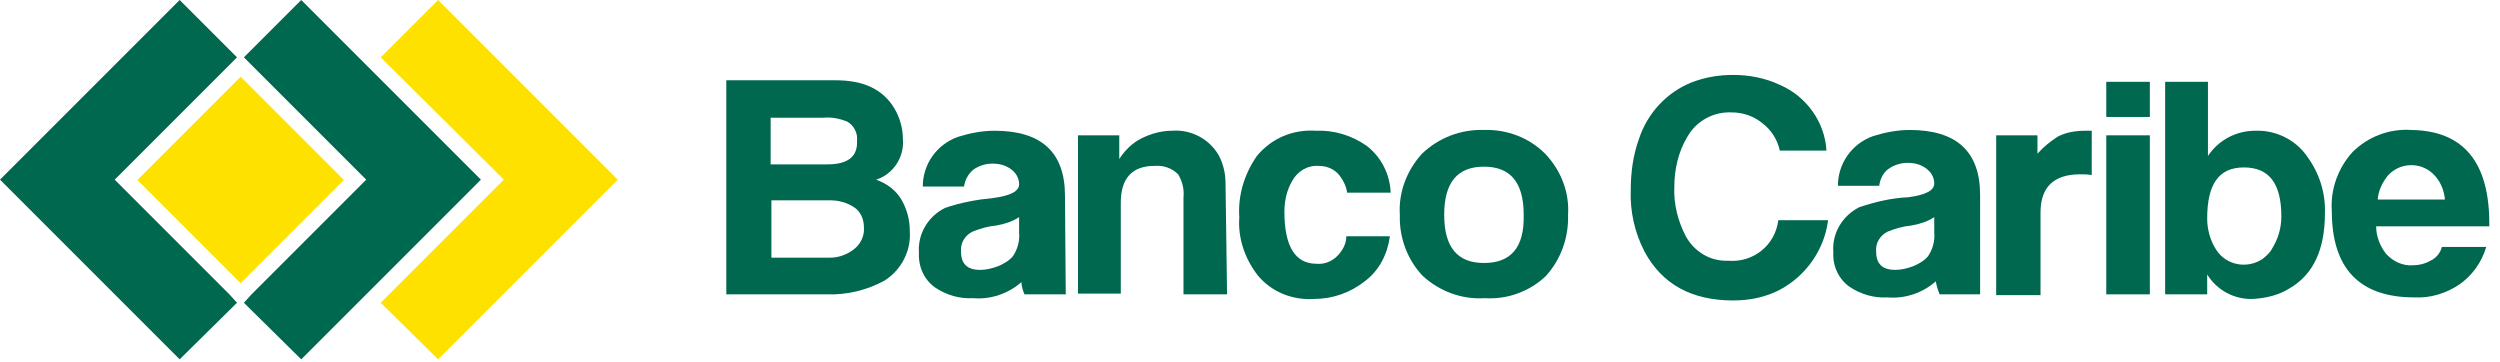
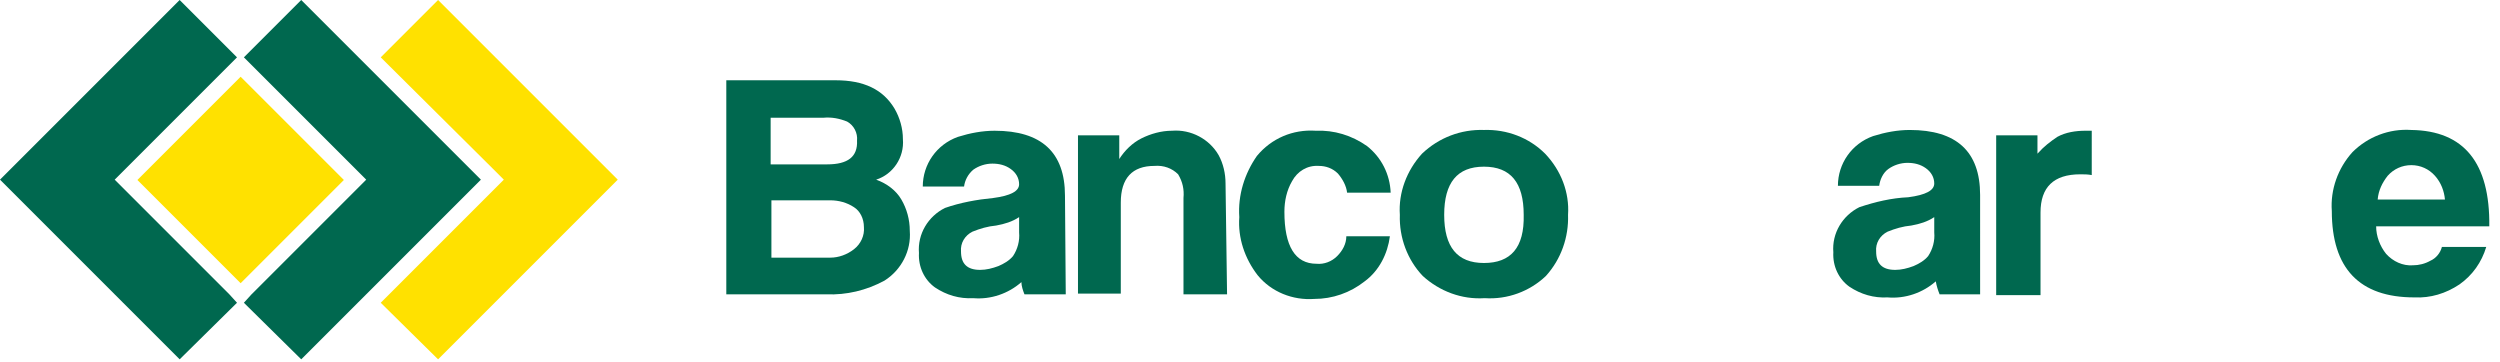
<svg xmlns="http://www.w3.org/2000/svg" version="1.1" id="Layer_1" x="0px" y="0px" viewBox="0 0 327 47.4" style="enable-background:new 0 0 327 47.4;" xml:space="preserve">
  <style type="text/css">
	.st0{fill-rule:evenodd;clip-rule:evenodd;fill:#00684F;}
	.st1{fill:#FFE100;}
	.st2{fill-rule:evenodd;clip-rule:evenodd;fill:#FFE100;}
</style>
  <g>
    <path class="st0" d="M111.7,27.1c-0.9-0.6-2-0.9-3.1-0.9h-7.7v7.5h7.7c1.1,0,2.2-0.4,3.1-1.1c0.9-0.7,1.4-1.8,1.3-2.9   C113,28.6,112.5,27.6,111.7,27.1 M112.1,18.4c0.1-1-0.4-2-1.3-2.5c-1-0.4-2-0.6-3.1-0.5h-6.9v6.1h7.4   C110.9,21.5,112.2,20.5,112.1,18.4 M108.1,38.5H95V10.5h14.3c3.7,0,6.2,1.2,7.7,3.7c0.7,1.2,1.1,2.6,1.1,4c0.2,2.4-1.3,4.6-3.5,5.3   c1.4,0.5,2.6,1.4,3.3,2.6c0.7,1.2,1.1,2.6,1.1,4.1c0.2,2.6-1.1,5.1-3.3,6.5C113.3,38,110.7,38.6,108.1,38.5" />
    <path class="st0" d="M133.3,28.4c-0.9,0.6-1.9,0.9-3,1.1c-1.1,0.1-2.1,0.4-3.1,0.8c-1,0.5-1.6,1.5-1.5,2.6c0,1.6,0.8,2.4,2.5,2.4   c0.8,0,1.6-0.2,2.4-0.5c0.7-0.3,1.4-0.7,1.9-1.3c0.6-0.9,0.9-2,0.8-3.1c0-0.2,0-0.6,0-1c0-0.4,0-0.8,0-1 M139.4,38.5H134   c-0.2-0.5-0.4-1.1-0.4-1.6c-1.7,1.5-4,2.3-6.3,2.1c-1.8,0.1-3.5-0.4-5-1.4c-1.4-1-2.2-2.7-2.1-4.5c-0.2-2.5,1.2-4.8,3.4-5.9   c2-0.7,4.2-1.1,6.3-1.3c2.3-0.3,3.4-0.9,3.4-1.8c0-0.8-0.4-1.5-1.1-2c-0.7-0.5-1.5-0.7-2.4-0.7c-0.9,0-1.8,0.3-2.5,0.8   c-0.7,0.6-1.1,1.4-1.2,2.2h-5.4c0-2.9,1.8-5.5,4.6-6.5c1.6-0.5,3.2-0.8,4.8-0.8c6.1,0,9.2,2.8,9.2,8.5L139.4,38.5z" />
    <path class="st0" d="M160.5,38.5h-5.7V25.9c0.1-1.1-0.1-2.1-0.7-3.1c-0.8-0.8-1.9-1.2-3.1-1.1c-2.9,0-4.4,1.6-4.4,4.8v11.9H141   V17.7h5.4v2c0,0.4,0,0.8,0,1.1l0,0c0.7-1.1,1.7-2.1,2.9-2.7c1.2-0.6,2.6-1,4-1c2.5-0.2,4.9,1.1,6.1,3.2c0.6,1.1,0.9,2.4,0.9,3.7   L160.5,38.5z" />
    <path class="st0" d="M181.9,25.2h-5.7c-0.1-0.9-0.6-1.8-1.2-2.5c-0.7-0.7-1.6-1-2.5-1c-1.5-0.1-2.8,0.7-3.5,2c-0.7,1.2-1,2.6-1,4   c0,4.5,1.4,6.8,4.2,6.8c1,0.1,2-0.3,2.7-1c0.7-0.7,1.2-1.6,1.2-2.6h5.7c-0.3,2.3-1.4,4.5-3.3,5.9c-1.9,1.5-4.2,2.3-6.6,2.3   c-2.8,0.2-5.6-0.9-7.4-3.1c-1.7-2.2-2.6-4.9-2.4-7.6c-0.2-2.9,0.7-5.7,2.3-8c1.9-2.3,4.7-3.5,7.7-3.3c2.4-0.1,4.7,0.6,6.7,2   C180.7,20.6,181.8,22.8,181.9,25.2" />
    <path class="st0" d="M199.3,28.1c0-4.2-1.7-6.3-5.2-6.3s-5.2,2.1-5.2,6.3c0,4.2,1.7,6.3,5.2,6.3S199.4,32.4,199.3,28.1 M205.1,28.1   c0.1,2.9-0.9,5.8-2.9,8c-2.1,2-5,3.1-8,2.9c-3,0.2-5.9-0.9-8.1-2.9c-2-2.1-3.1-5-3-8c-0.2-2.9,0.9-5.8,2.9-8   c2.2-2.1,5.1-3.2,8.1-3.1c3-0.1,5.9,1,8,3.1C204.2,22.3,205.3,25.2,205.1,28.1" />
-     <path class="st0" d="M239.1,28.9c-0.5,3.8-2.9,7.2-6.3,9c-1.9,1-4,1.4-6.1,1.4c-5.4,0-9.3-2.1-11.6-6.4c-1.3-2.5-1.9-5.3-1.8-8   c0-2.3,0.3-4.6,1.1-6.8c1.1-3.3,3.6-6,6.8-7.3c1.8-0.7,3.6-1,5.5-1c2.1,0,4.2,0.4,6.1,1.3c3.5,1.5,5.9,4.9,6.1,8.6h-6.1   c-0.3-1.4-1.1-2.7-2.3-3.6c-1.1-0.9-2.5-1.4-4-1.4c-2.4-0.1-4.6,1.1-5.8,3.2c-1.2,2-1.7,4.3-1.7,6.6c-0.1,2.2,0.5,4.5,1.5,6.4   c1.1,2,3.2,3.3,5.5,3.2c3.3,0.3,6.2-2,6.6-5.3H239.1z" />
    <path class="st0" d="M253,28.4c-0.9,0.6-1.9,0.9-3,1.1c-1.1,0.1-2.1,0.4-3.1,0.8c-1,0.5-1.6,1.5-1.5,2.6c0,1.6,0.8,2.4,2.5,2.4   c0.8,0,1.6-0.2,2.4-0.5c0.7-0.3,1.4-0.7,1.9-1.3c0.6-0.9,0.9-2,0.8-3.1c0-0.2,0-0.6,0-1S253,28.5,253,28.4 M259,38.5h-5.3   c-0.2-0.5-0.4-1.1-0.5-1.7c-1.7,1.5-4,2.3-6.3,2.1c-1.8,0.1-3.5-0.4-5-1.4c-1.4-1-2.2-2.7-2.1-4.5c-0.2-2.5,1.2-4.8,3.4-5.9   c2.1-0.7,4.2-1.2,6.4-1.3c2.3-0.3,3.4-0.9,3.4-1.8c0-0.8-0.4-1.5-1.1-2c-0.7-0.5-1.5-0.7-2.4-0.7c-0.9,0-1.8,0.3-2.5,0.8   c-0.7,0.5-1.1,1.4-1.2,2.2h-5.4c0-2.9,1.8-5.5,4.6-6.5c1.6-0.5,3.2-0.8,4.8-0.8c6.1,0,9.2,2.8,9.2,8.5L259,38.5z" />
    <path class="st0" d="M273.6,22.9c-0.5-0.1-1-0.1-1.5-0.1c-3.5,0-5.2,1.7-5.2,5v10.8h-5.8V17.7h5.4v1.5c0,0.3,0,0.6,0,0.9l0.1-0.1   c0.7-0.8,1.6-1.5,2.5-2.1c1.1-0.6,2.4-0.8,3.7-0.8h0.8L273.6,22.9z" />
-     <path class="st0" d="M281.2,38.5h-5.7V17.7h5.7V38.5z M281.2,15.3h-5.7v-4.6h5.7V15.3z" />
-     <path class="st0" d="M298.4,28.3c0-4.3-1.6-6.4-4.9-6.4c-3.3,0-4.8,2.2-4.8,6.7c0,1.4,0.4,2.9,1.2,4.1c1.3,2,4,2.5,6,1.2   c0.5-0.4,1-0.8,1.3-1.4C298,31.2,298.4,29.8,298.4,28.3 M304.1,27.9c0,4.7-1.5,8-4.6,9.8c-1.4,0.9-3.1,1.3-4.8,1.4   c-2.4,0.1-4.7-1.1-6-3.2l0,0v2.6h-5.5V10.7h5.6v9.7l0,0c1.4-2.1,3.7-3.3,6.2-3.3l0,0c2.7-0.1,5.3,1.2,6.8,3.4   C303.4,22.7,304.2,25.3,304.1,27.9" />
    <path class="st0" d="M319.8,26.1c-0.1-1.1-0.5-2.2-1.3-3.1c-0.8-0.9-1.9-1.4-3.1-1.4c-1.2,0-2.3,0.5-3.1,1.4   c-0.7,0.9-1.2,1.9-1.3,3.1H319.8z M325.6,29.6h-14.8c0,1.3,0.5,2.6,1.3,3.6c0.9,1,2.2,1.6,3.5,1.5c0.8,0,1.6-0.2,2.3-0.6   c0.7-0.3,1.3-1,1.5-1.8h5.8c-0.6,2-1.8,3.7-3.5,4.9c-1.8,1.2-3.8,1.8-5.9,1.7c-7.2,0-10.8-3.8-10.8-11.3c-0.2-2.8,0.8-5.6,2.7-7.7   c2-2,4.8-3.1,7.7-2.9C322.3,17.1,325.7,21.3,325.6,29.6" />
    <rect x="21.9" y="14" transform="matrix(0.707 -0.707 0.707 0.707 -7.411 29.127)" class="st1" width="19.1" height="19.1" />
    <polygon class="st0" points="30,38.5 16.5,25 15,23.5 16.5,22 30,8.5 31,7.5 23.5,0 0,23.5 23.5,47 31,39.6  " />
    <polygon class="st0" points="62.9,23.5 39.4,0 31.9,7.5 32.9,8.5 46.4,22 47.9,23.5 46.4,25 32.9,38.5 31.9,39.6 39.4,47  " />
    <polygon class="st2" points="80.8,23.5 57.3,0 49.8,7.5 64.4,22 65.9,23.5 64.4,25 49.8,39.6 57.3,47  " />
  </g>
</svg>